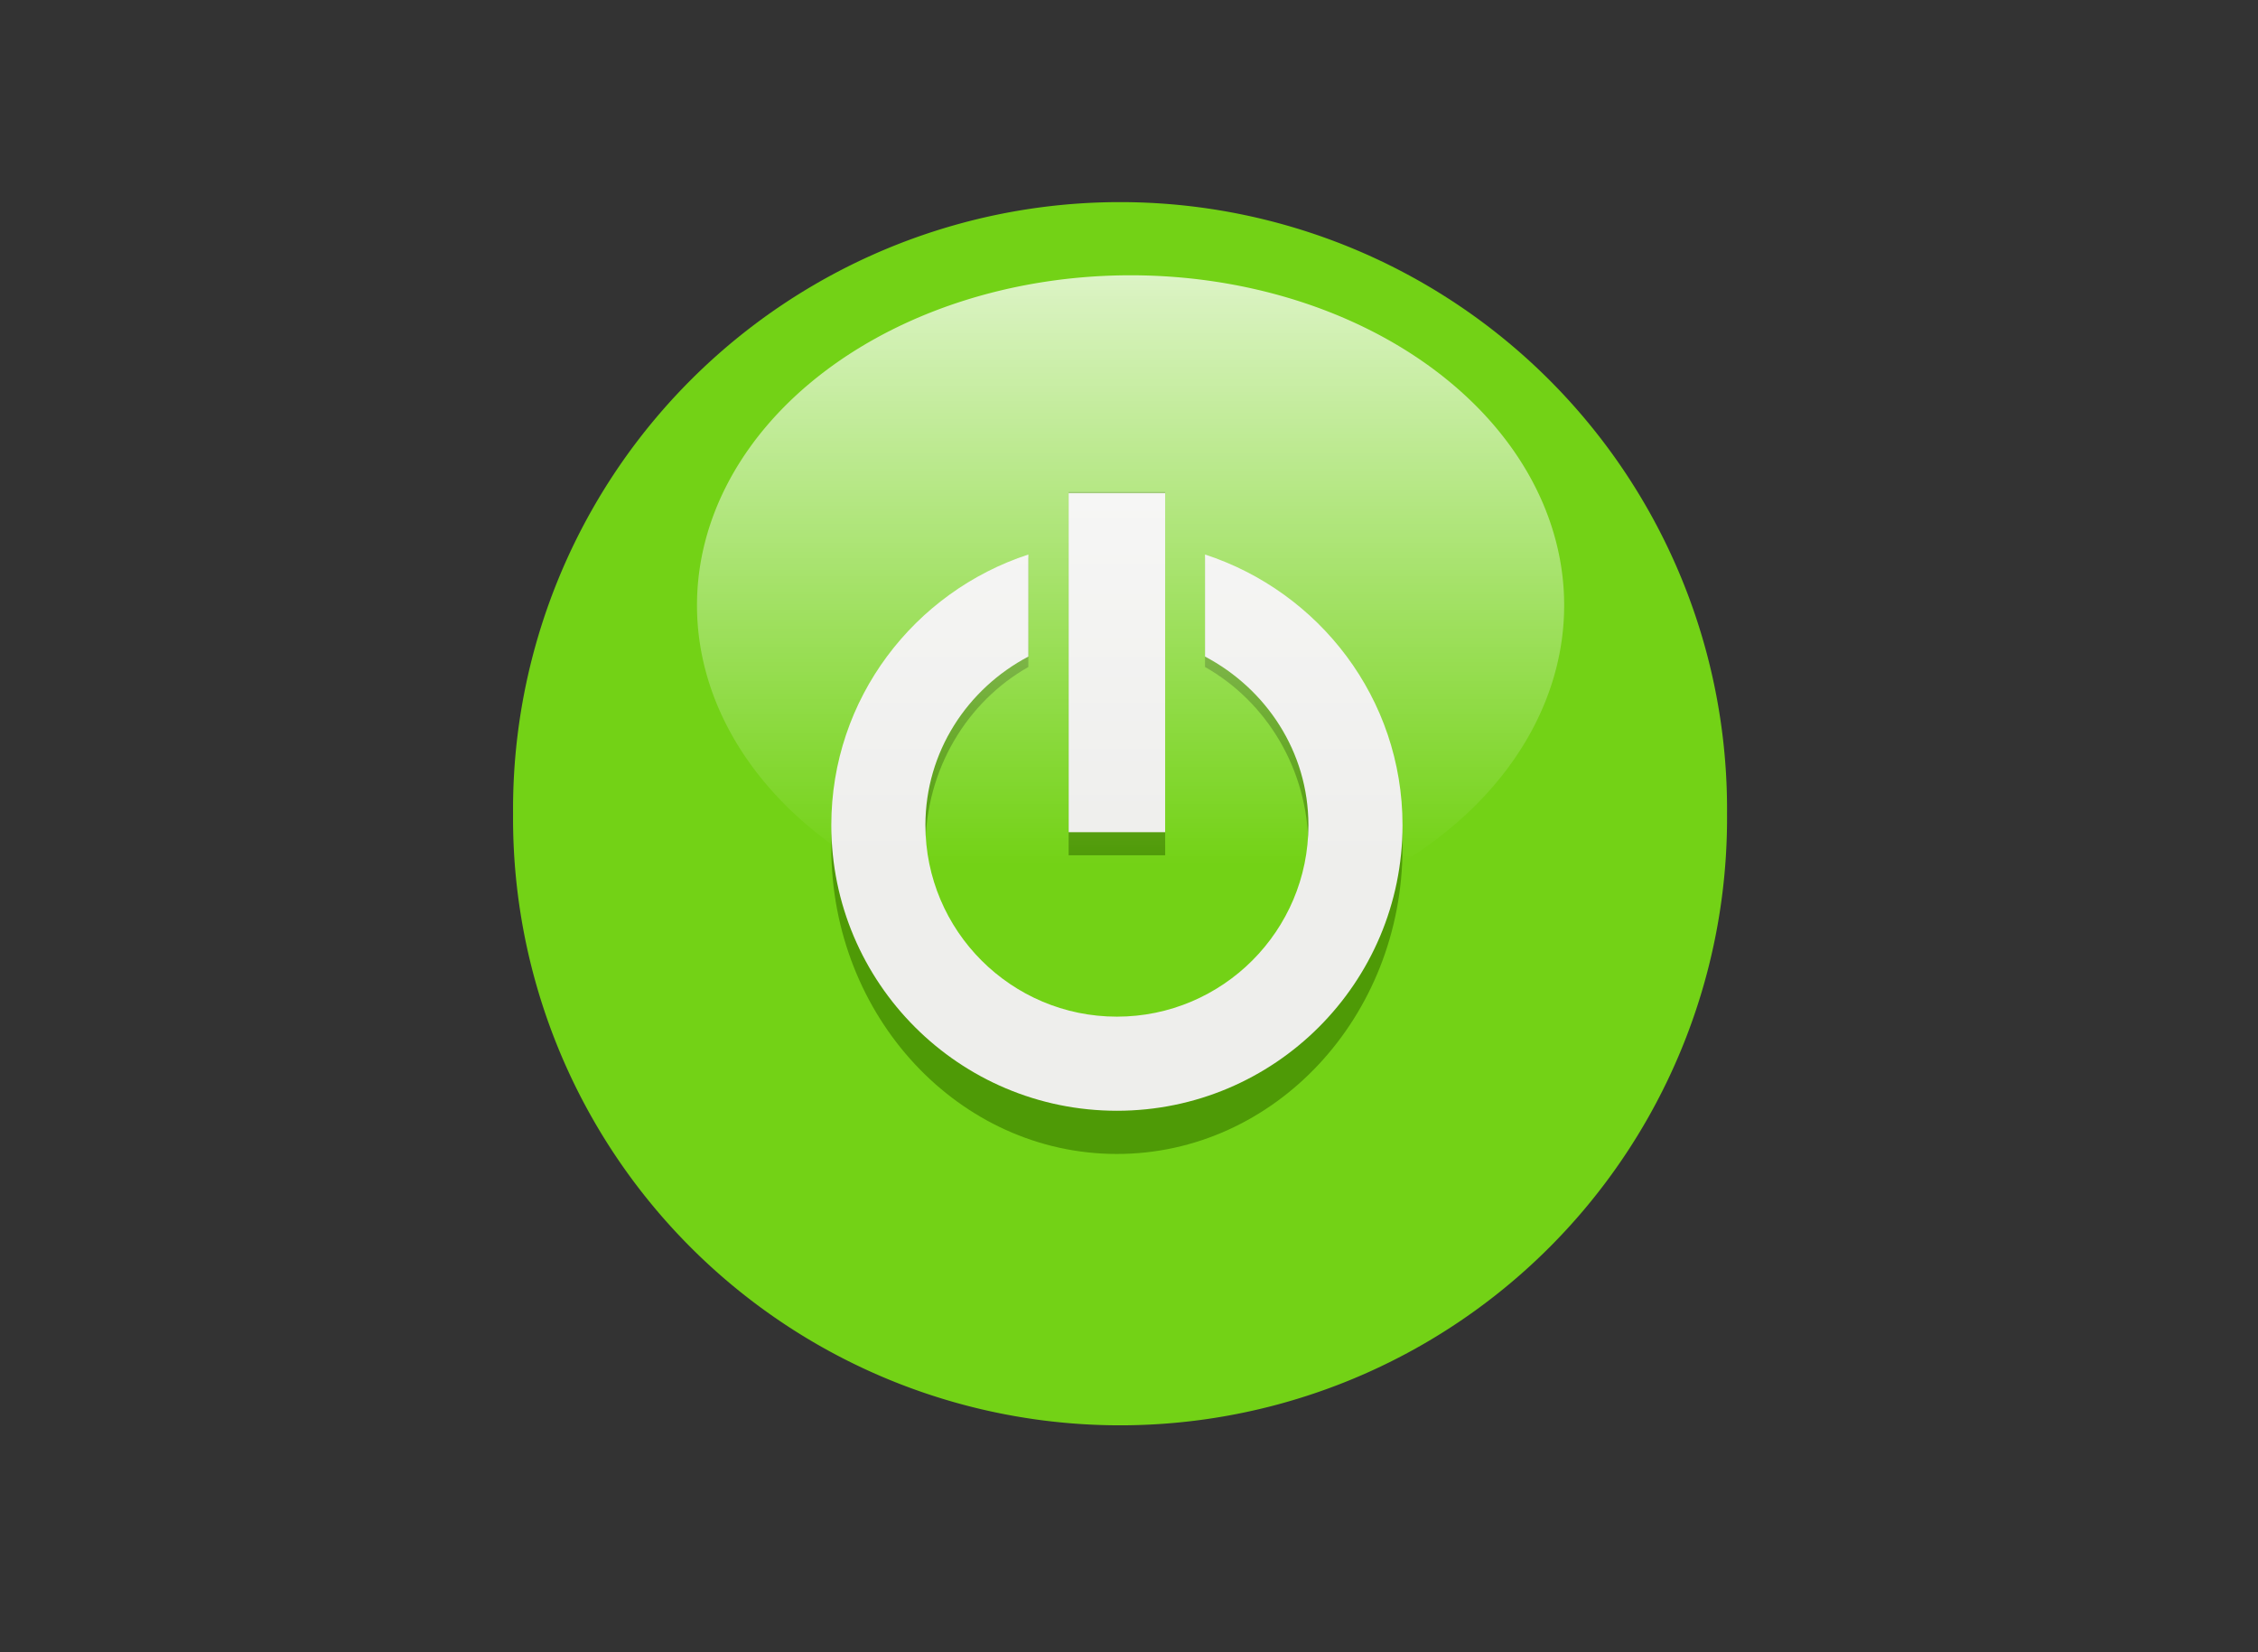
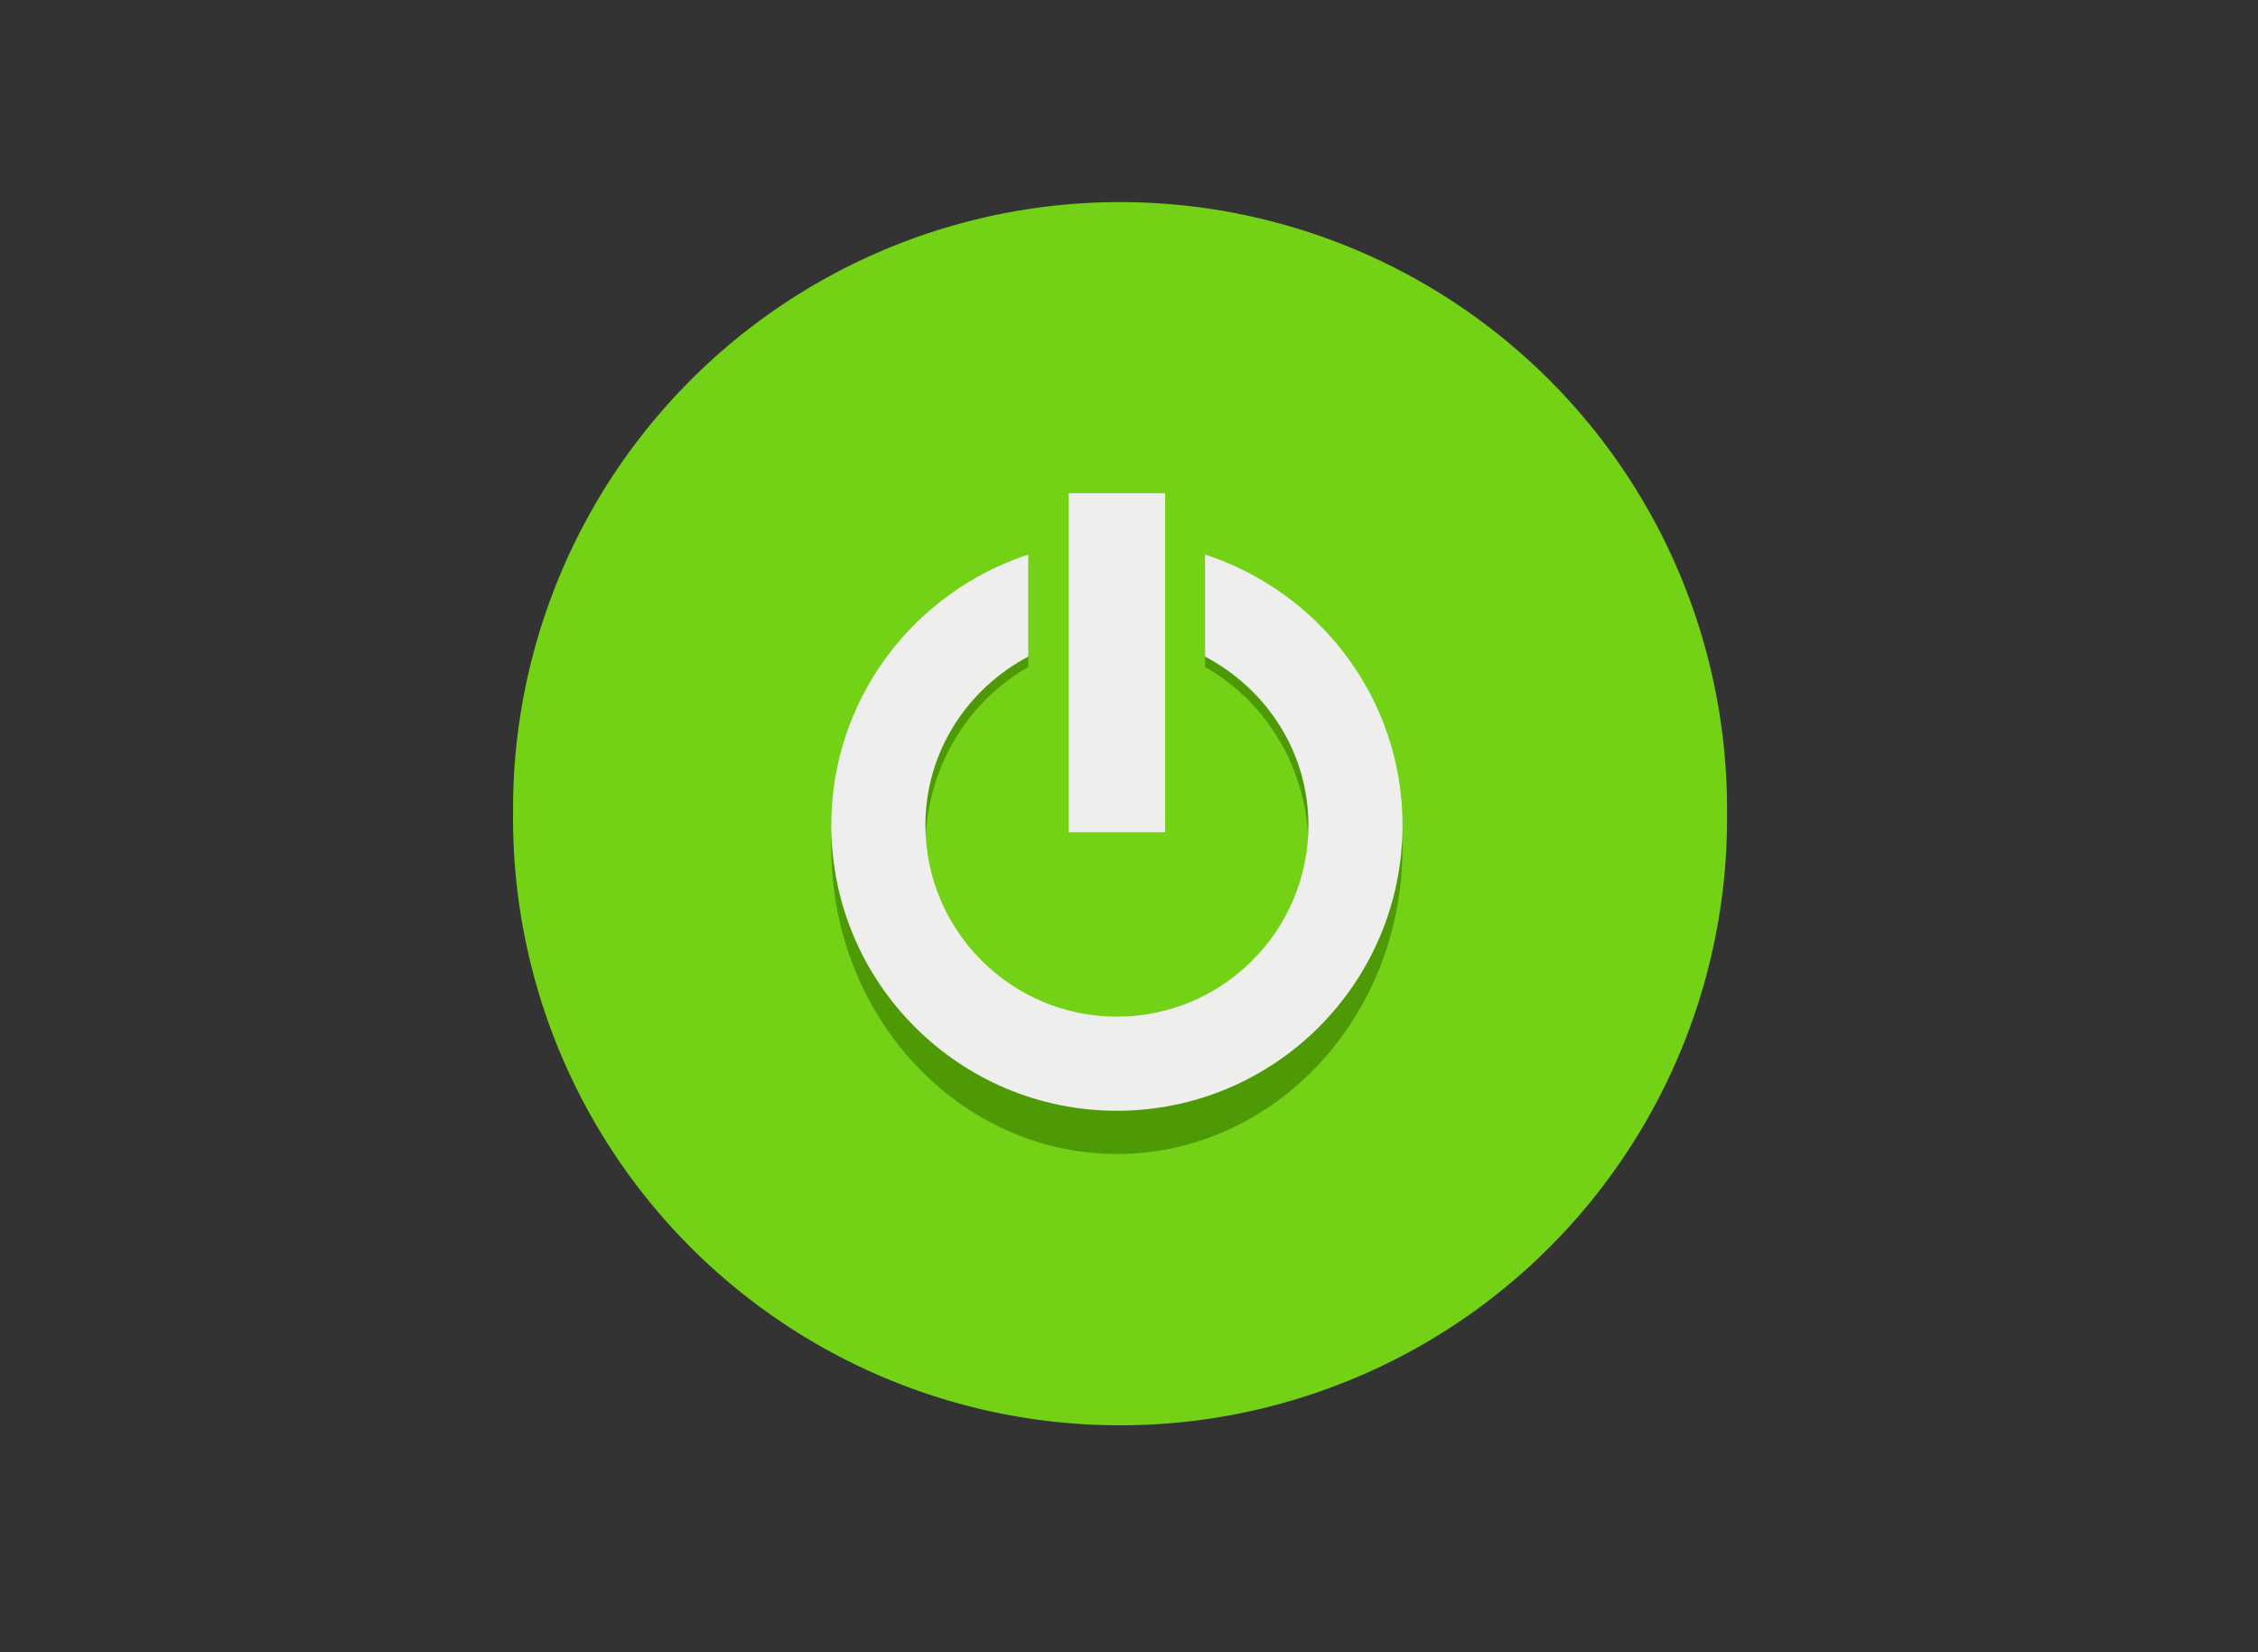
<svg xmlns="http://www.w3.org/2000/svg" xmlns:xlink="http://www.w3.org/1999/xlink" id="svg2633" viewBox="0 0 82 60" version="1.0">
  <rect x="0" y="0" width="82" height="60" fill="#333333" stroke="none" />
  <defs id="defs2635">
    <linearGradient id="linearGradient2243" y2="47.547" gradientUnits="userSpaceOnUse" y1="18.495" x2="127.2" x1="127.2">
      <stop id="stop3259" stop-color="#fff" offset="0" />
      <stop id="stop3261" stop-color="#fff" stop-opacity="0" offset="1" />
    </linearGradient>
  </defs>
  <g id="layer1" transform="translate(-19.315 -20.92)" fill-rule="evenodd">
    <path id="path3676" transform="matrix(.628 0 0 .628 -351.35 -520.1)" fill="#73d216" d="m690.1 908.55a35.101 35.101 0 1 1 -70.2 0 35.101 35.101 0 1 1 70.2 0z" />
    <g id="g3750" fill="#4e9a06" transform="matrix(.582 0 0 .624 -298.36 -439.03)">
      <path id="path3752" xlink:href="#path22091" transform="matrix(.935 0 0 .935 3.101 -64.472)" d="m649.09 892c-7.61 2.49-13.15 9.61-13.15 18.06 0 10.53 8.54 19.06 19.06 19.06s19.06-8.53 19.06-19.06c0-8.46-5.56-15.57-13.18-18.06v6.81c4.06 2.14 6.9 6.34 6.9 11.25 0 7.05-5.73 12.78-12.78 12.78s-12.78-5.73-12.78-12.78c0-4.9 2.81-9.11 6.87-11.25v-6.81z" />
-       <path id="path3754" xlink:href="#path22093" transform="matrix(.935 0 0 .935 3.101 -64.472)" d="m651.78 887.91v22.62h6.44v-22.62h-6.44z" />
    </g>
    <g id="g3756" fill="#eeeeec" transform="matrix(.582 0 0 .582 -298.36 -406.82)">
      <path id="path3758" xlink:href="#path22091" transform="matrix(.935 0 0 .935 3.101 -64.472)" d="m649.09 892c-7.61 2.49-13.15 9.61-13.15 18.06 0 10.53 8.54 19.06 19.06 19.06s19.06-8.53 19.06-19.06c0-8.46-5.56-15.57-13.18-18.06v6.81c4.06 2.14 6.9 6.34 6.9 11.25 0 7.05-5.73 12.78-12.78 12.78s-12.78-5.73-12.78-12.78c0-4.9 2.81-9.11 6.87-11.25v-6.81z" />
      <path id="path3760" xlink:href="#path22093" transform="matrix(.935 0 0 .935 3.101 -64.472)" d="m651.78 887.91v22.62h6.44v-22.62h-6.44z" />
    </g>
-     <path id="path3678" opacity=".75" transform="matrix(.702 0 0 .736 -28.922 17.305)" fill="url(#linearGradient2243)" d="m149.63 34.779a22.429 16.284 0 1 1 -44.86 0 22.429 16.284 0 1 1 44.86 0z" />
  </g>
</svg>